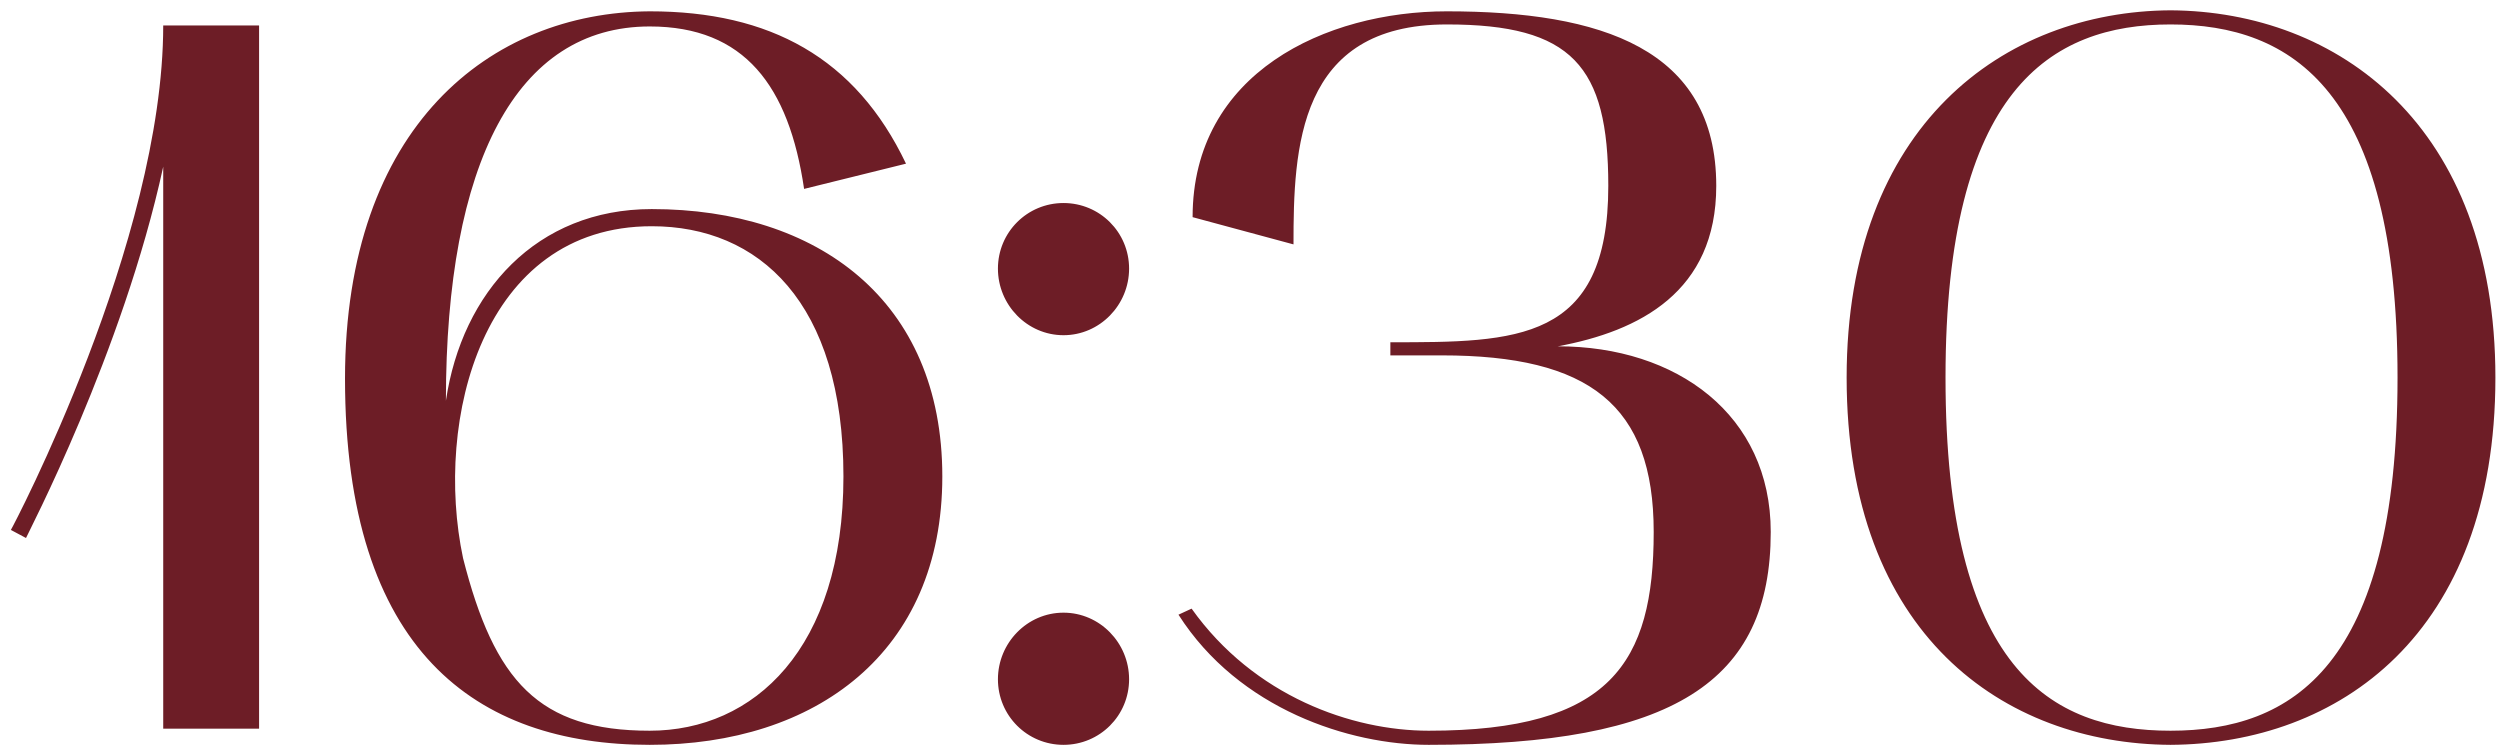
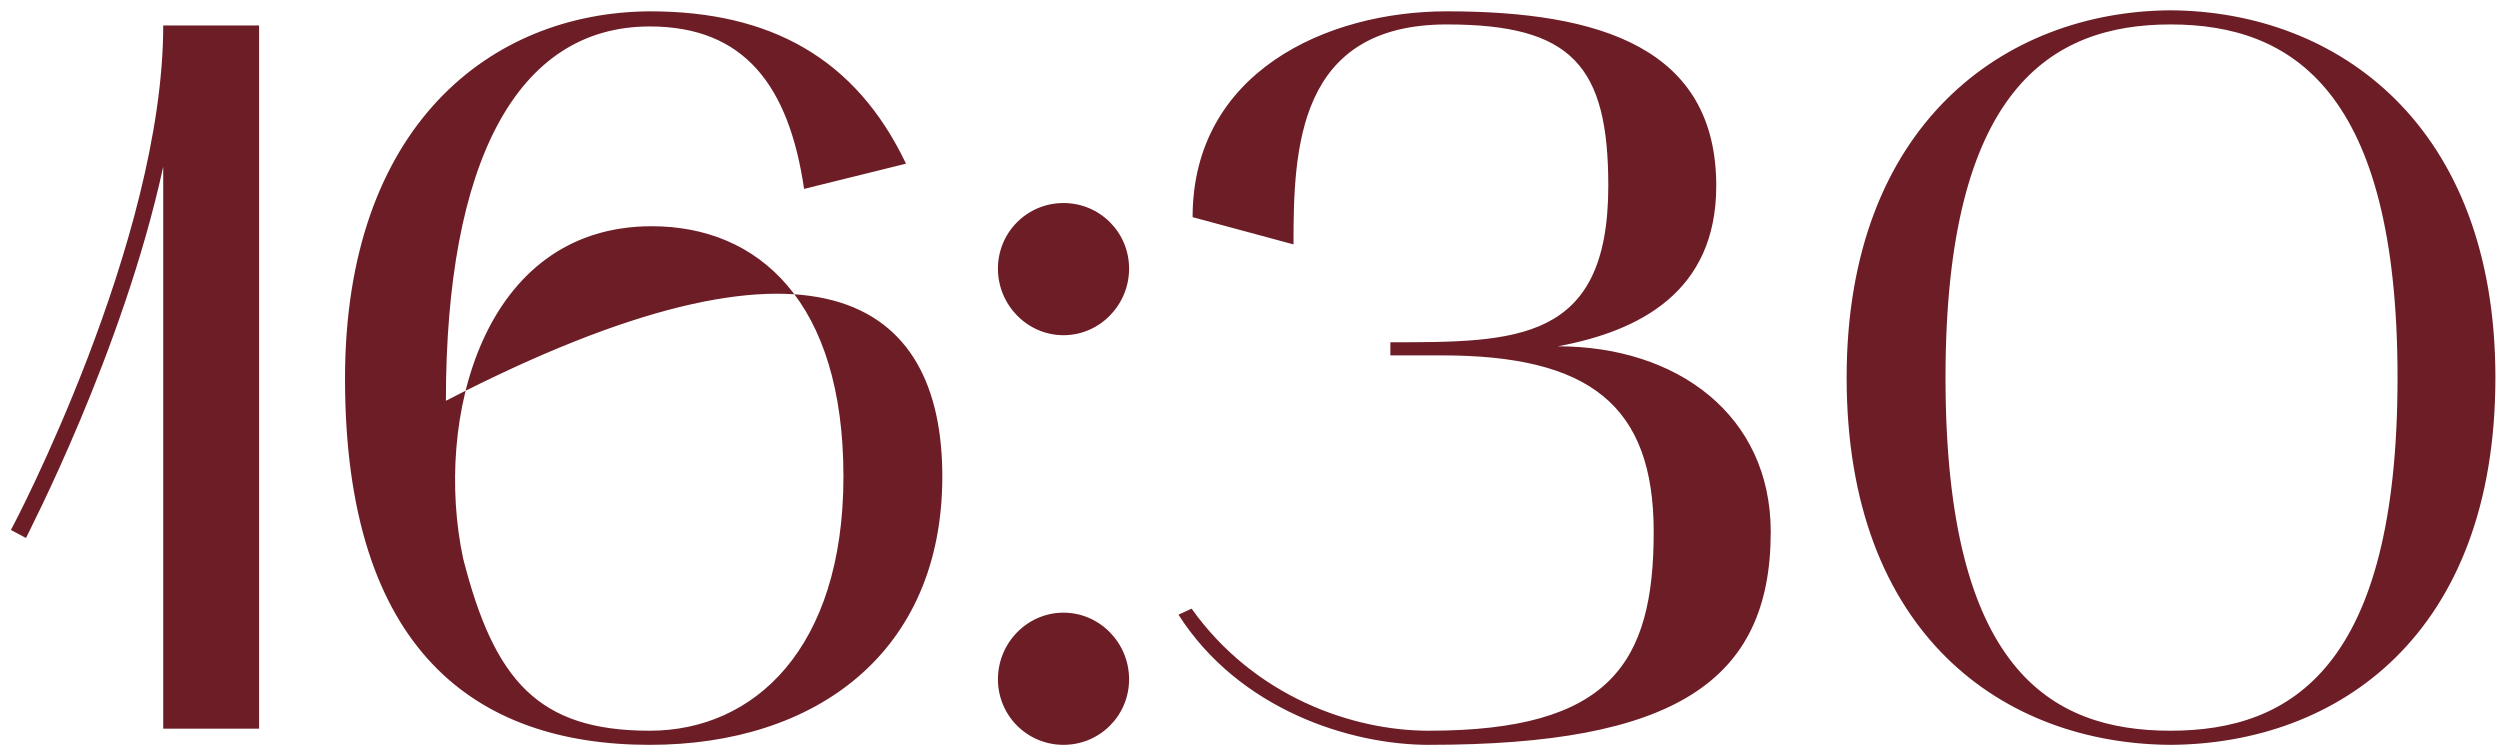
<svg xmlns="http://www.w3.org/2000/svg" width="223" height="67" viewBox="0 0 223 67" fill="none">
-   <path d="M2.32 47.99L0.97 47.27C1.15 47 14.559 21.53 14.559 2.27H23.11V65H14.559V14.87C10.96 31.43 2.41 47.72 2.32 47.99ZM57.955 66.44C42.475 66.44 30.775 58.07 30.775 33.77C30.775 11.27 43.735 1.1 57.955 1.01C68.665 1.01 76.315 5.15 80.815 14.6L71.725 16.85C70.375 7.67 66.415 2.36 57.955 2.36C46.075 2.36 39.775 14.51 39.775 35.75C41.215 26.03 47.875 18.65 58.135 18.65C72.895 18.65 84.055 26.75 84.055 42.5C84.055 58.25 72.715 66.44 57.955 66.44ZM58.135 20.18C43.015 20.18 38.695 37.46 41.305 49.79C44.095 60.77 48.055 65.18 57.955 65.18C67.225 65.18 75.235 57.89 75.235 42.5C75.235 26.93 67.675 20.18 58.135 20.18ZM89.015 60.59C89.015 57.35 91.625 54.65 94.865 54.65C98.105 54.65 100.715 57.35 100.715 60.59C100.715 63.83 98.105 66.44 94.865 66.44C91.625 66.44 89.015 63.83 89.015 60.59ZM94.865 29.9C91.625 29.9 89.015 27.2 89.015 23.96C89.015 20.72 91.625 18.11 94.865 18.11C98.105 18.11 100.715 20.72 100.715 23.96C100.715 27.2 98.105 29.9 94.865 29.9ZM105.12 54.83L106.29 54.29C111.87 62.12 120.6 65.18 127.44 65.18C143.64 65.18 147.51 59.15 147.51 47.45C147.51 36.11 141.75 31.7 128.61 31.7H124.02V30.53C135.27 30.53 143.46 30.53 143.46 16.58C143.46 5.87 140.22 2.18 129.06 2.18C115.74 2.18 115.38 13.25 115.38 21.8L106.38 19.37C106.38 6.5 118.26 1.01 129.06 1.01C142.83 1.01 153.09 4.34 153.09 16.58C153.09 26.03 146.25 29.54 138.96 30.89C149.58 30.89 157.95 37.01 157.95 47.45C157.95 60.86 149.22 66.44 127.44 66.44C120.42 66.44 110.52 63.29 105.12 54.83ZM164.72 33.68C164.72 11.18 178.76 1.01 193.61 0.92C208.55 1.01 222.59 11.18 222.59 33.68C222.59 56.63 208.55 66.35 193.61 66.44C178.76 66.35 164.72 56.63 164.72 33.68ZM193.61 2.18C182.9 2.18 173.54 8.03 173.54 33.68C173.54 59.69 182.9 65.18 193.61 65.18C204.41 65.18 213.86 59.51 213.86 33.68C213.86 8.03 204.41 2.18 193.61 2.18Z" fill="#6D1D26" />
+   <path d="M2.32 47.99L0.97 47.27C1.15 47 14.559 21.53 14.559 2.27H23.11V65H14.559V14.87C10.96 31.43 2.41 47.72 2.32 47.99ZM57.955 66.44C42.475 66.44 30.775 58.07 30.775 33.77C30.775 11.27 43.735 1.1 57.955 1.01C68.665 1.01 76.315 5.15 80.815 14.6L71.725 16.85C70.375 7.67 66.415 2.36 57.955 2.36C46.075 2.36 39.775 14.51 39.775 35.75C72.895 18.65 84.055 26.75 84.055 42.5C84.055 58.25 72.715 66.44 57.955 66.44ZM58.135 20.18C43.015 20.18 38.695 37.46 41.305 49.79C44.095 60.77 48.055 65.18 57.955 65.18C67.225 65.18 75.235 57.89 75.235 42.5C75.235 26.93 67.675 20.18 58.135 20.18ZM89.015 60.59C89.015 57.35 91.625 54.65 94.865 54.65C98.105 54.65 100.715 57.35 100.715 60.59C100.715 63.83 98.105 66.44 94.865 66.44C91.625 66.44 89.015 63.83 89.015 60.59ZM94.865 29.9C91.625 29.9 89.015 27.2 89.015 23.96C89.015 20.72 91.625 18.11 94.865 18.11C98.105 18.11 100.715 20.72 100.715 23.96C100.715 27.2 98.105 29.9 94.865 29.9ZM105.12 54.83L106.29 54.29C111.87 62.12 120.6 65.18 127.44 65.18C143.64 65.18 147.51 59.15 147.51 47.45C147.51 36.11 141.75 31.7 128.61 31.7H124.02V30.53C135.27 30.53 143.46 30.53 143.46 16.58C143.46 5.87 140.22 2.18 129.06 2.18C115.74 2.18 115.38 13.25 115.38 21.8L106.38 19.37C106.38 6.5 118.26 1.01 129.06 1.01C142.83 1.01 153.09 4.34 153.09 16.58C153.09 26.03 146.25 29.54 138.96 30.89C149.58 30.89 157.95 37.01 157.95 47.45C157.95 60.86 149.22 66.44 127.44 66.44C120.42 66.44 110.52 63.29 105.12 54.83ZM164.72 33.68C164.72 11.18 178.76 1.01 193.61 0.92C208.55 1.01 222.59 11.18 222.59 33.68C222.59 56.63 208.55 66.35 193.61 66.44C178.76 66.35 164.72 56.63 164.72 33.68ZM193.61 2.18C182.9 2.18 173.54 8.03 173.54 33.68C173.54 59.69 182.9 65.18 193.61 65.18C204.41 65.18 213.86 59.51 213.86 33.68C213.86 8.03 204.41 2.18 193.61 2.18Z" fill="#6D1D26" />
</svg>